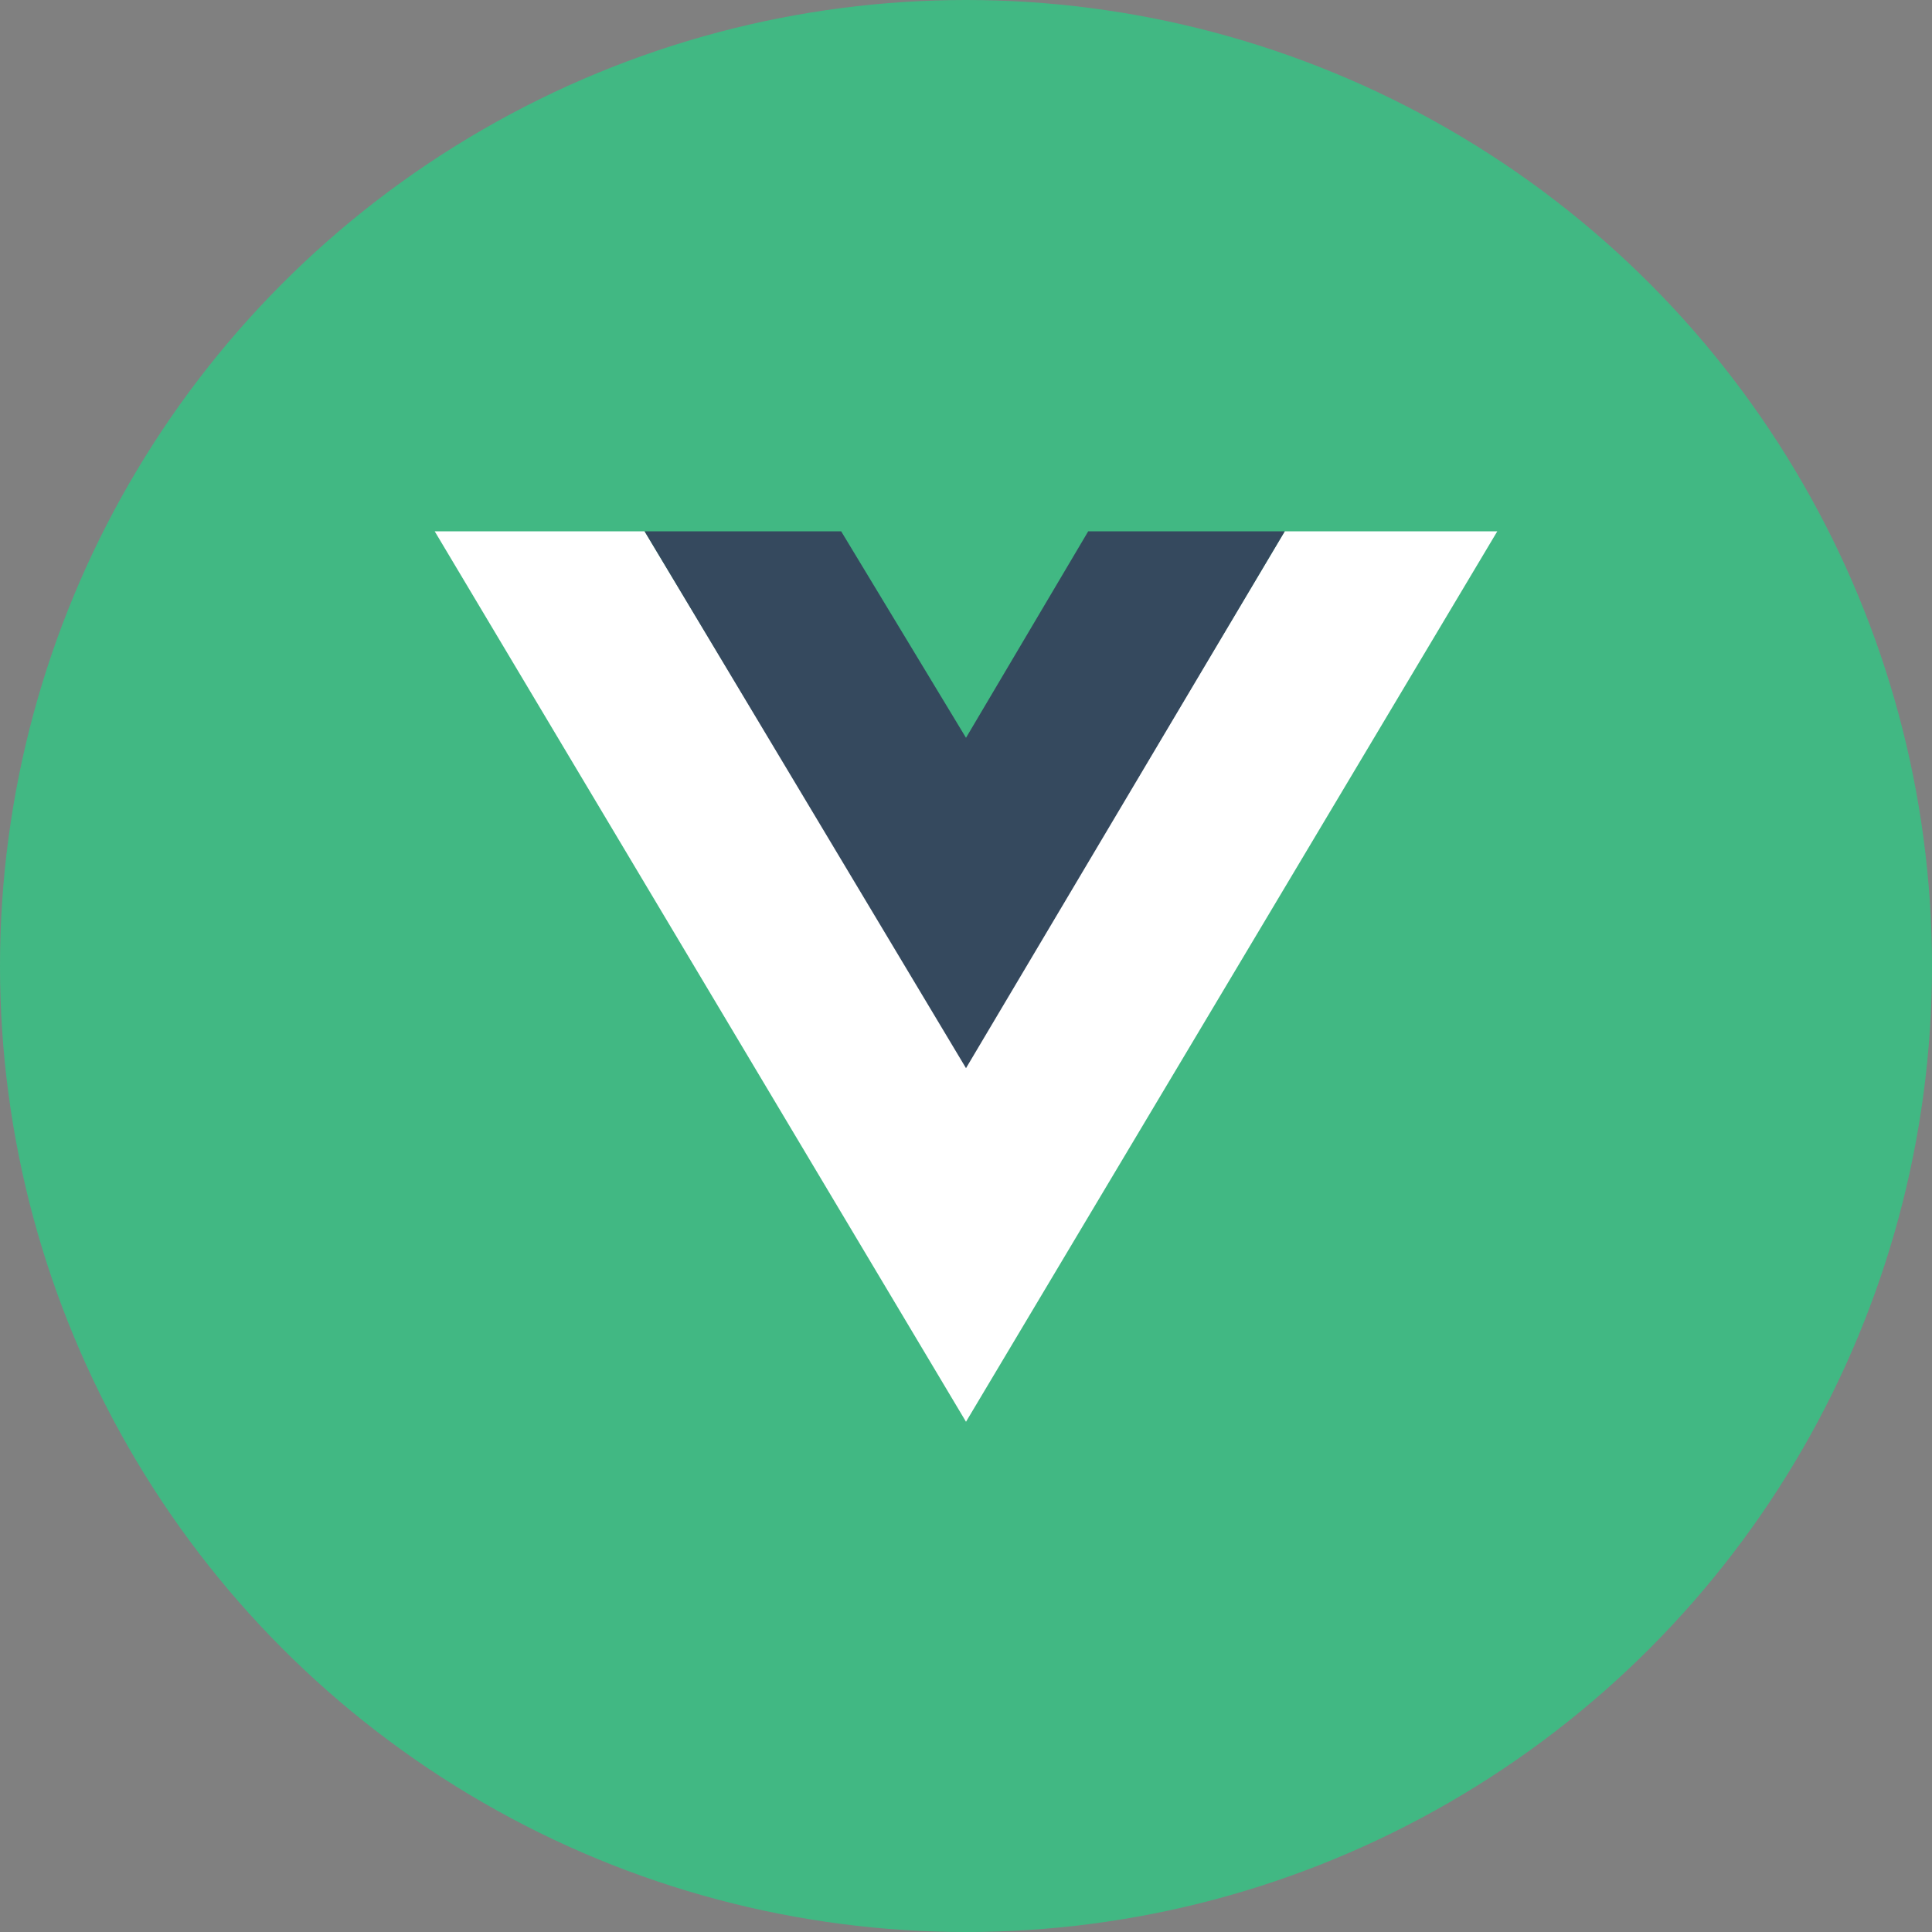
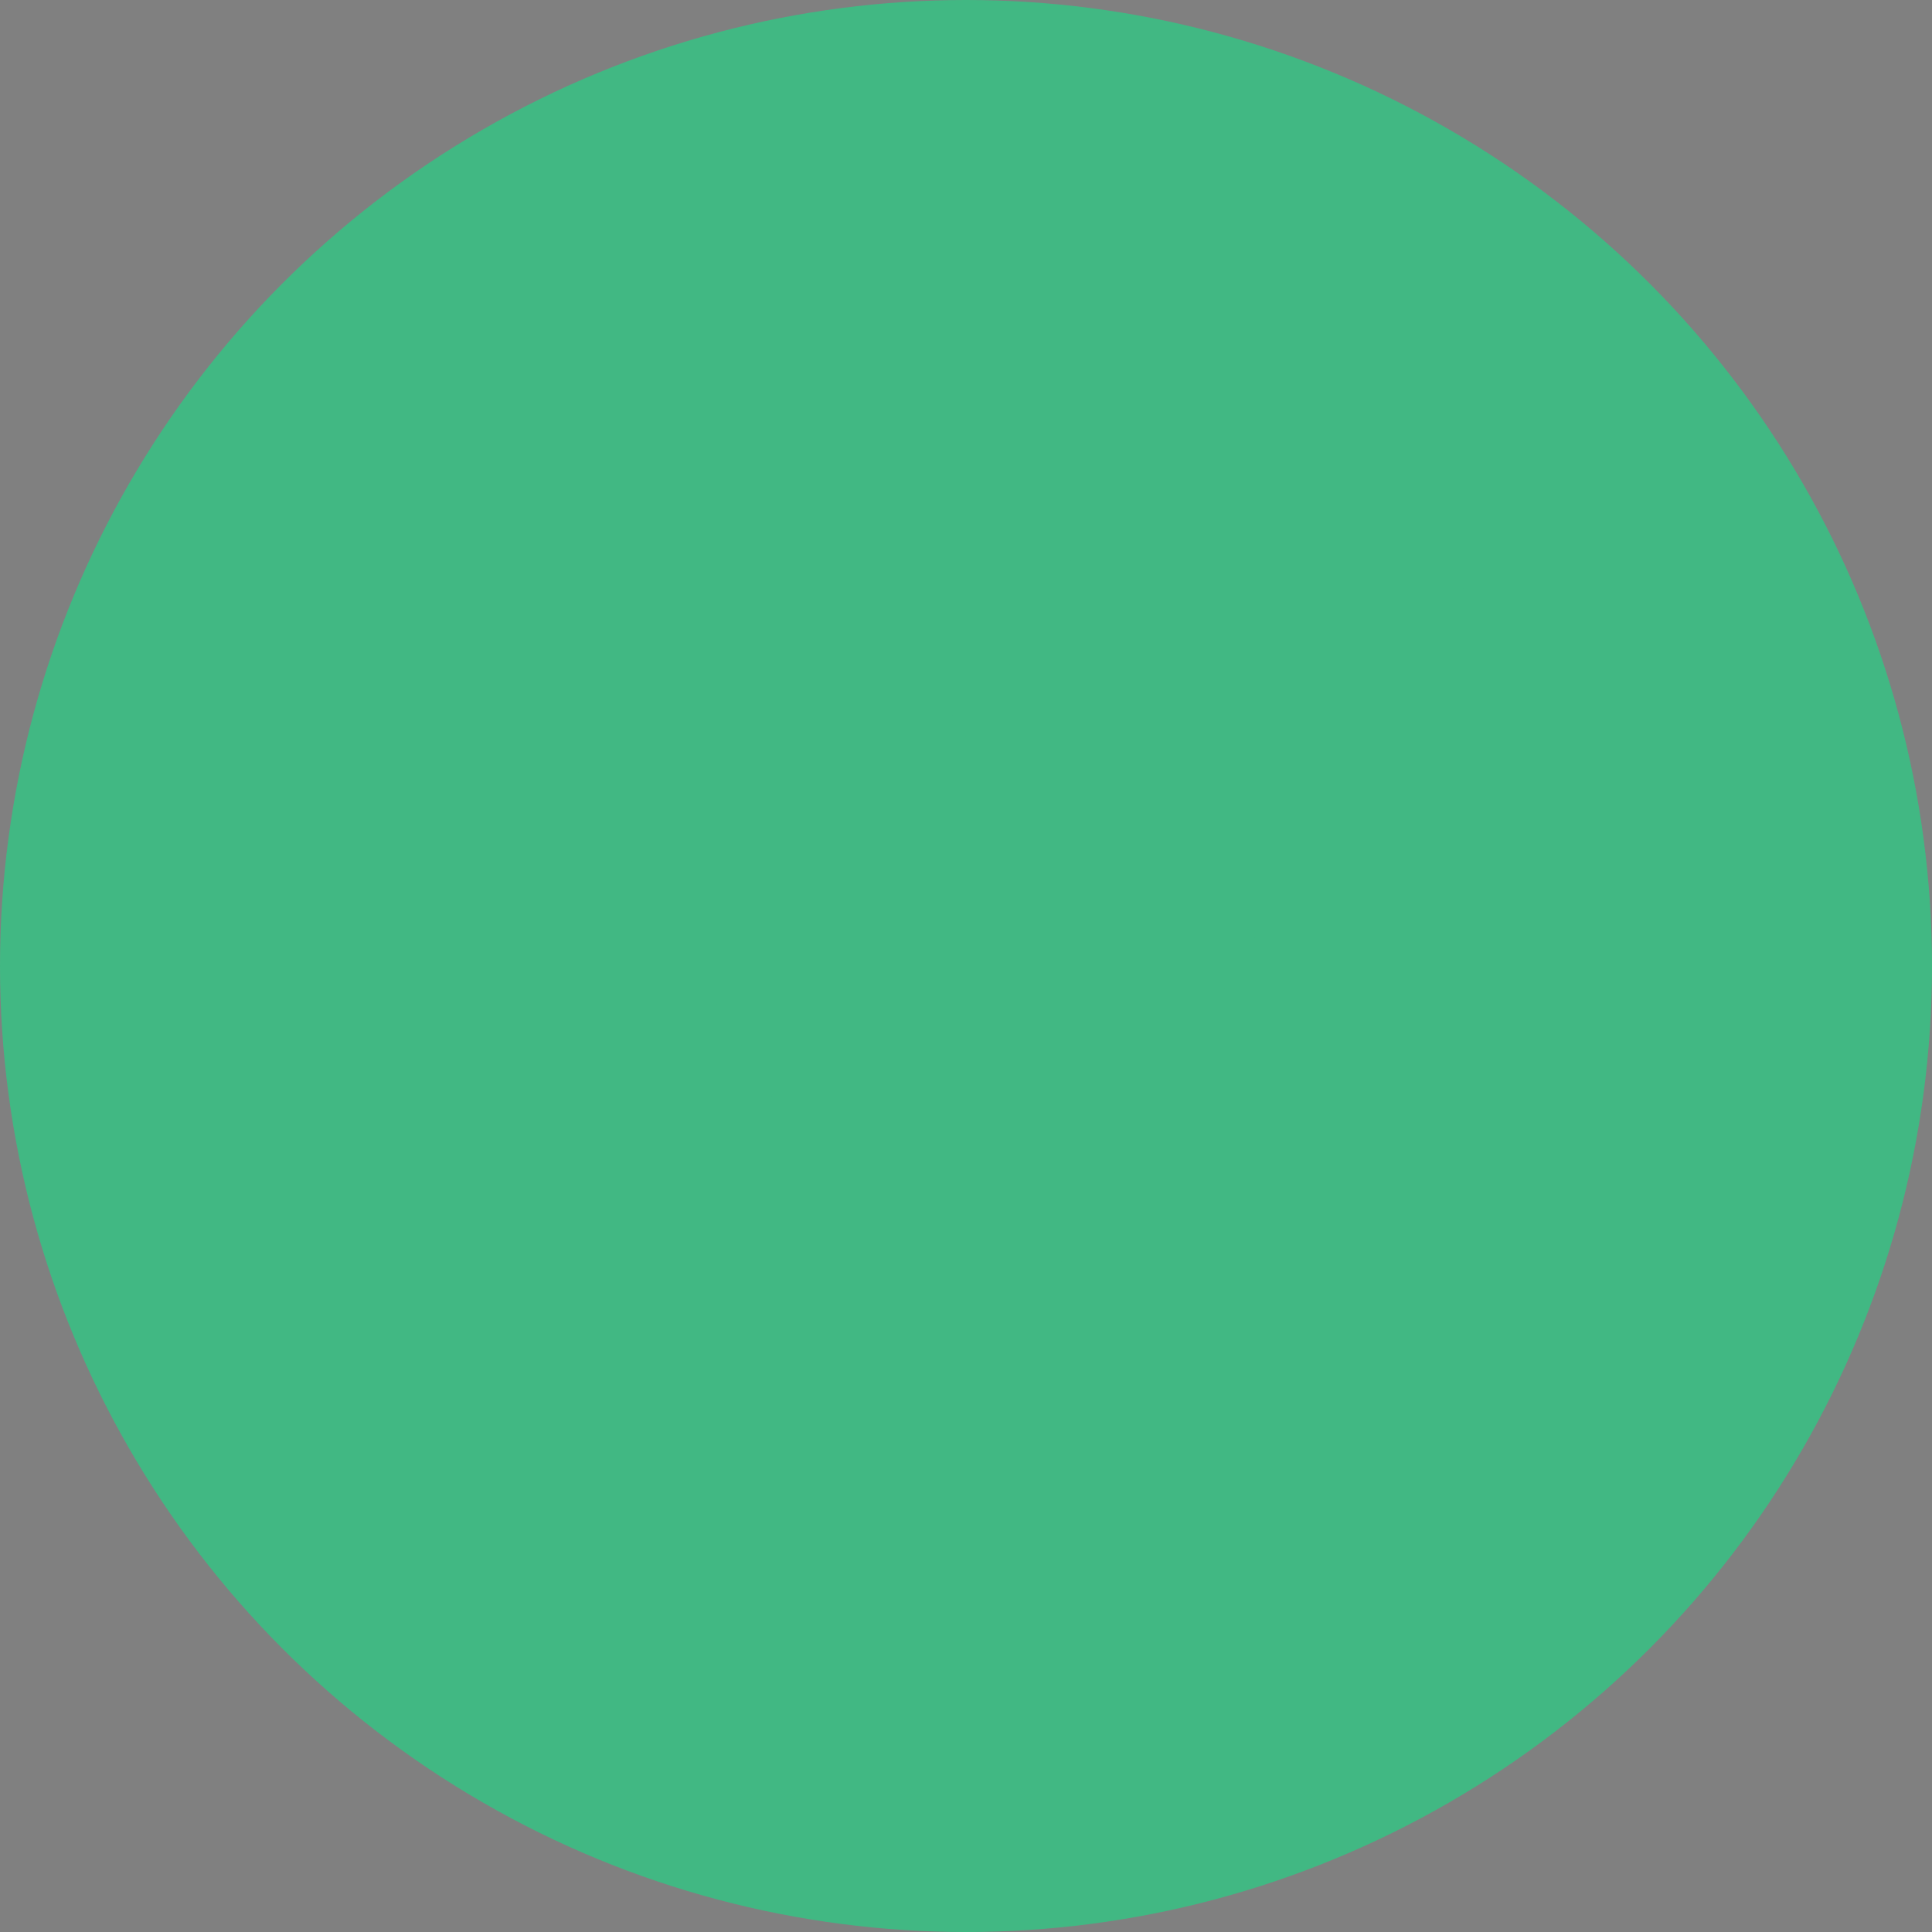
<svg xmlns="http://www.w3.org/2000/svg" width="50px" height="50px" viewBox="0 0 50 50" version="1.1">
  <rect x="0" y="0" width="50" height="50" fill="#808080" stroke="none" />
  <title>6</title>
  <desc>Created with Sketch.</desc>
  <g id="6" stroke="none" stroke-width="1" fill="none" fill-rule="evenodd">
    <g id="Group-65-Copy-2">
      <circle id="Oval" fill="#41B883" cx="25" cy="25" r="25" />
      <g id="vuejs-seeklogo.com" transform="translate(11.25, 13.75)" fill-rule="nonzero">
        <polygon id="Path" fill="#41B883" points="22 0 27.5 0 13.75 23.045 0 0 5.431 0 10.519 0 13.75 5.344 16.913 0" />
-         <polygon id="Path" fill="#FFFFFF" points="0 0 13.75 23.045 27.5 0 22 0 13.75 13.827 5.431 0" />
-         <polygon id="Path" fill="#35495E" points="5.431 0 13.75 13.894 22 0 16.913 0 13.75 5.344 10.519 0" />
      </g>
    </g>
  </g>
</svg>